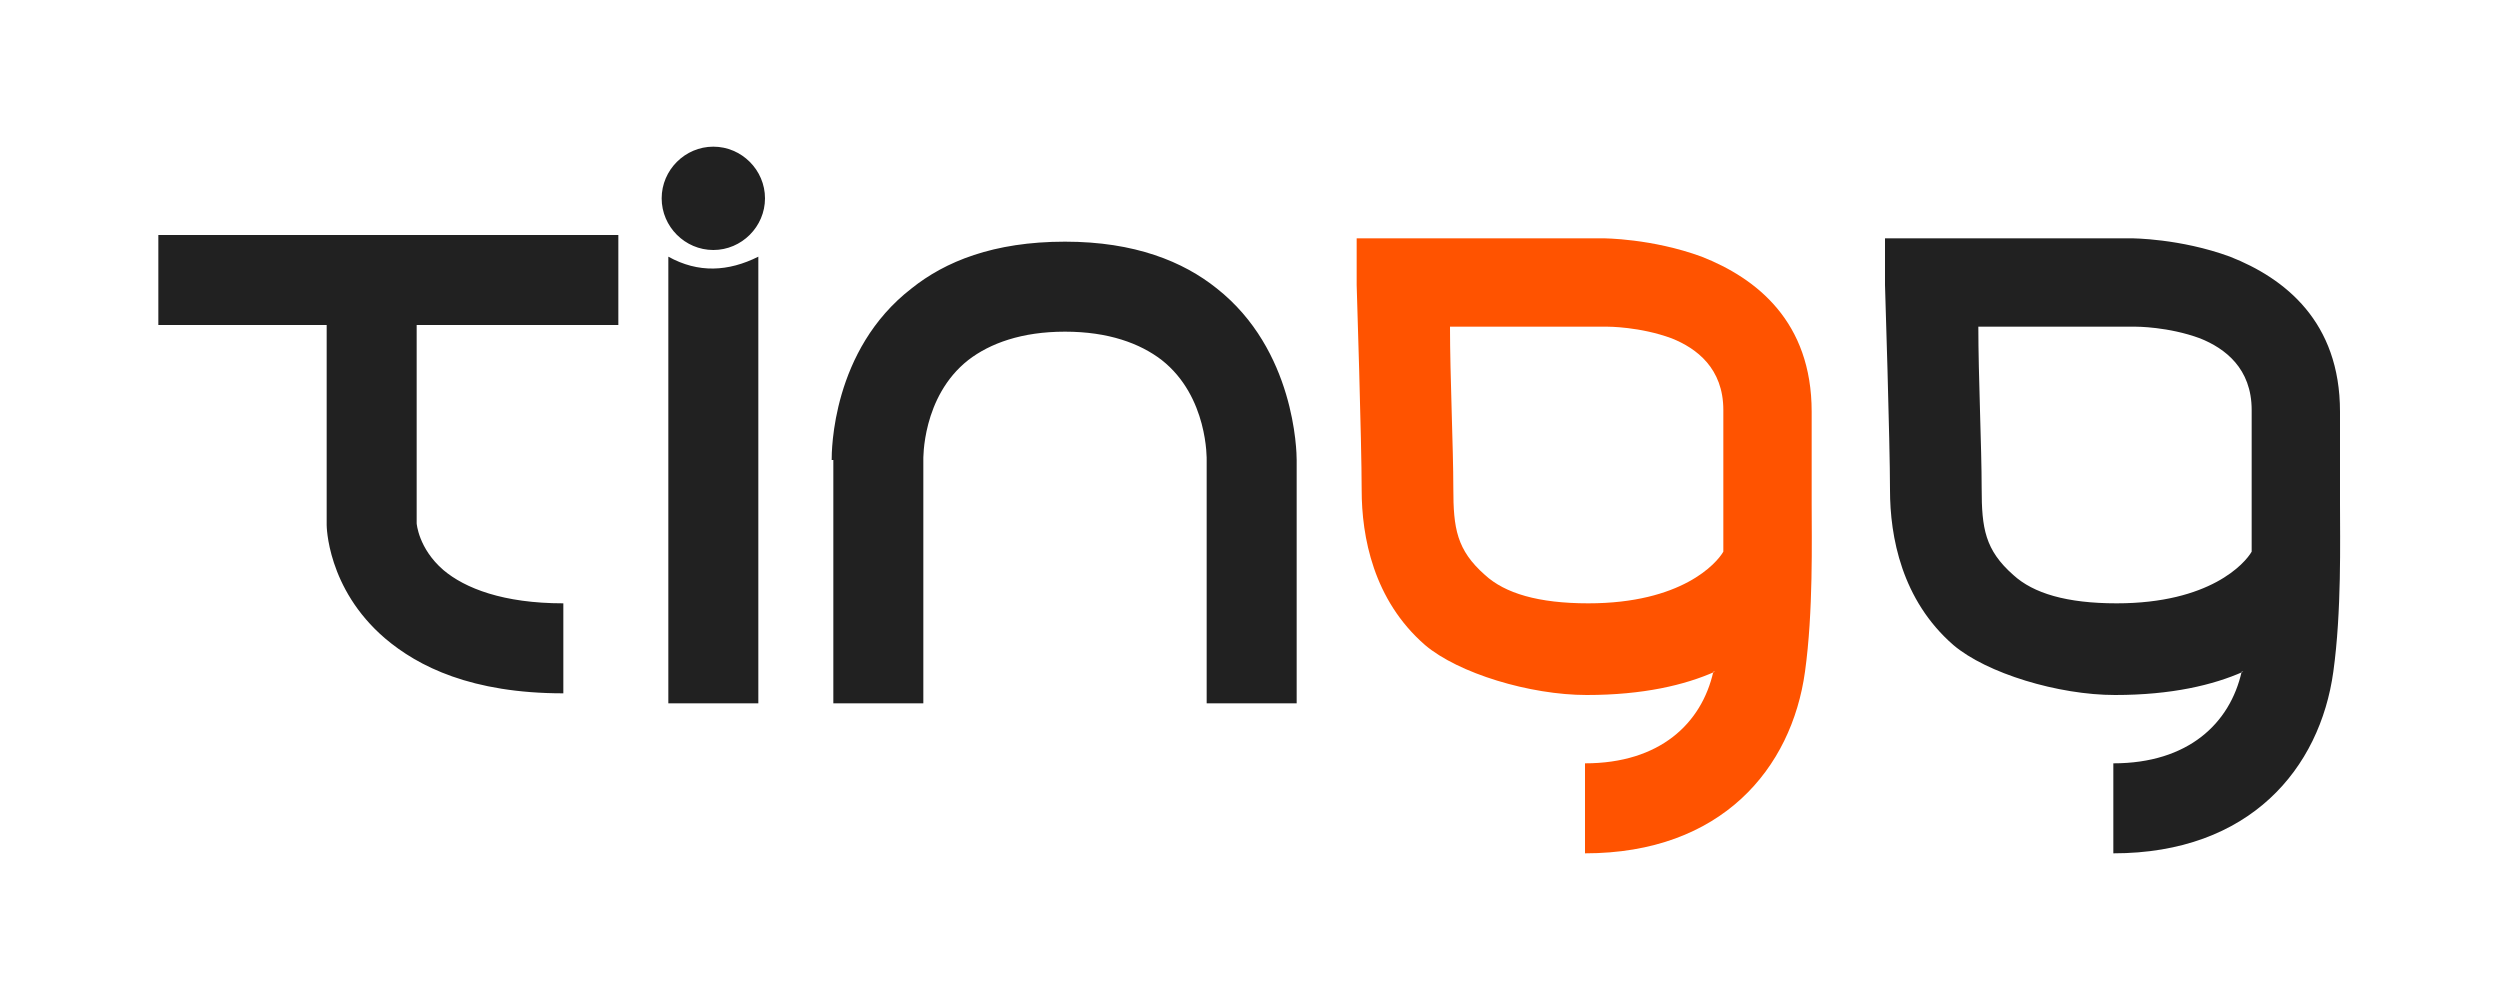
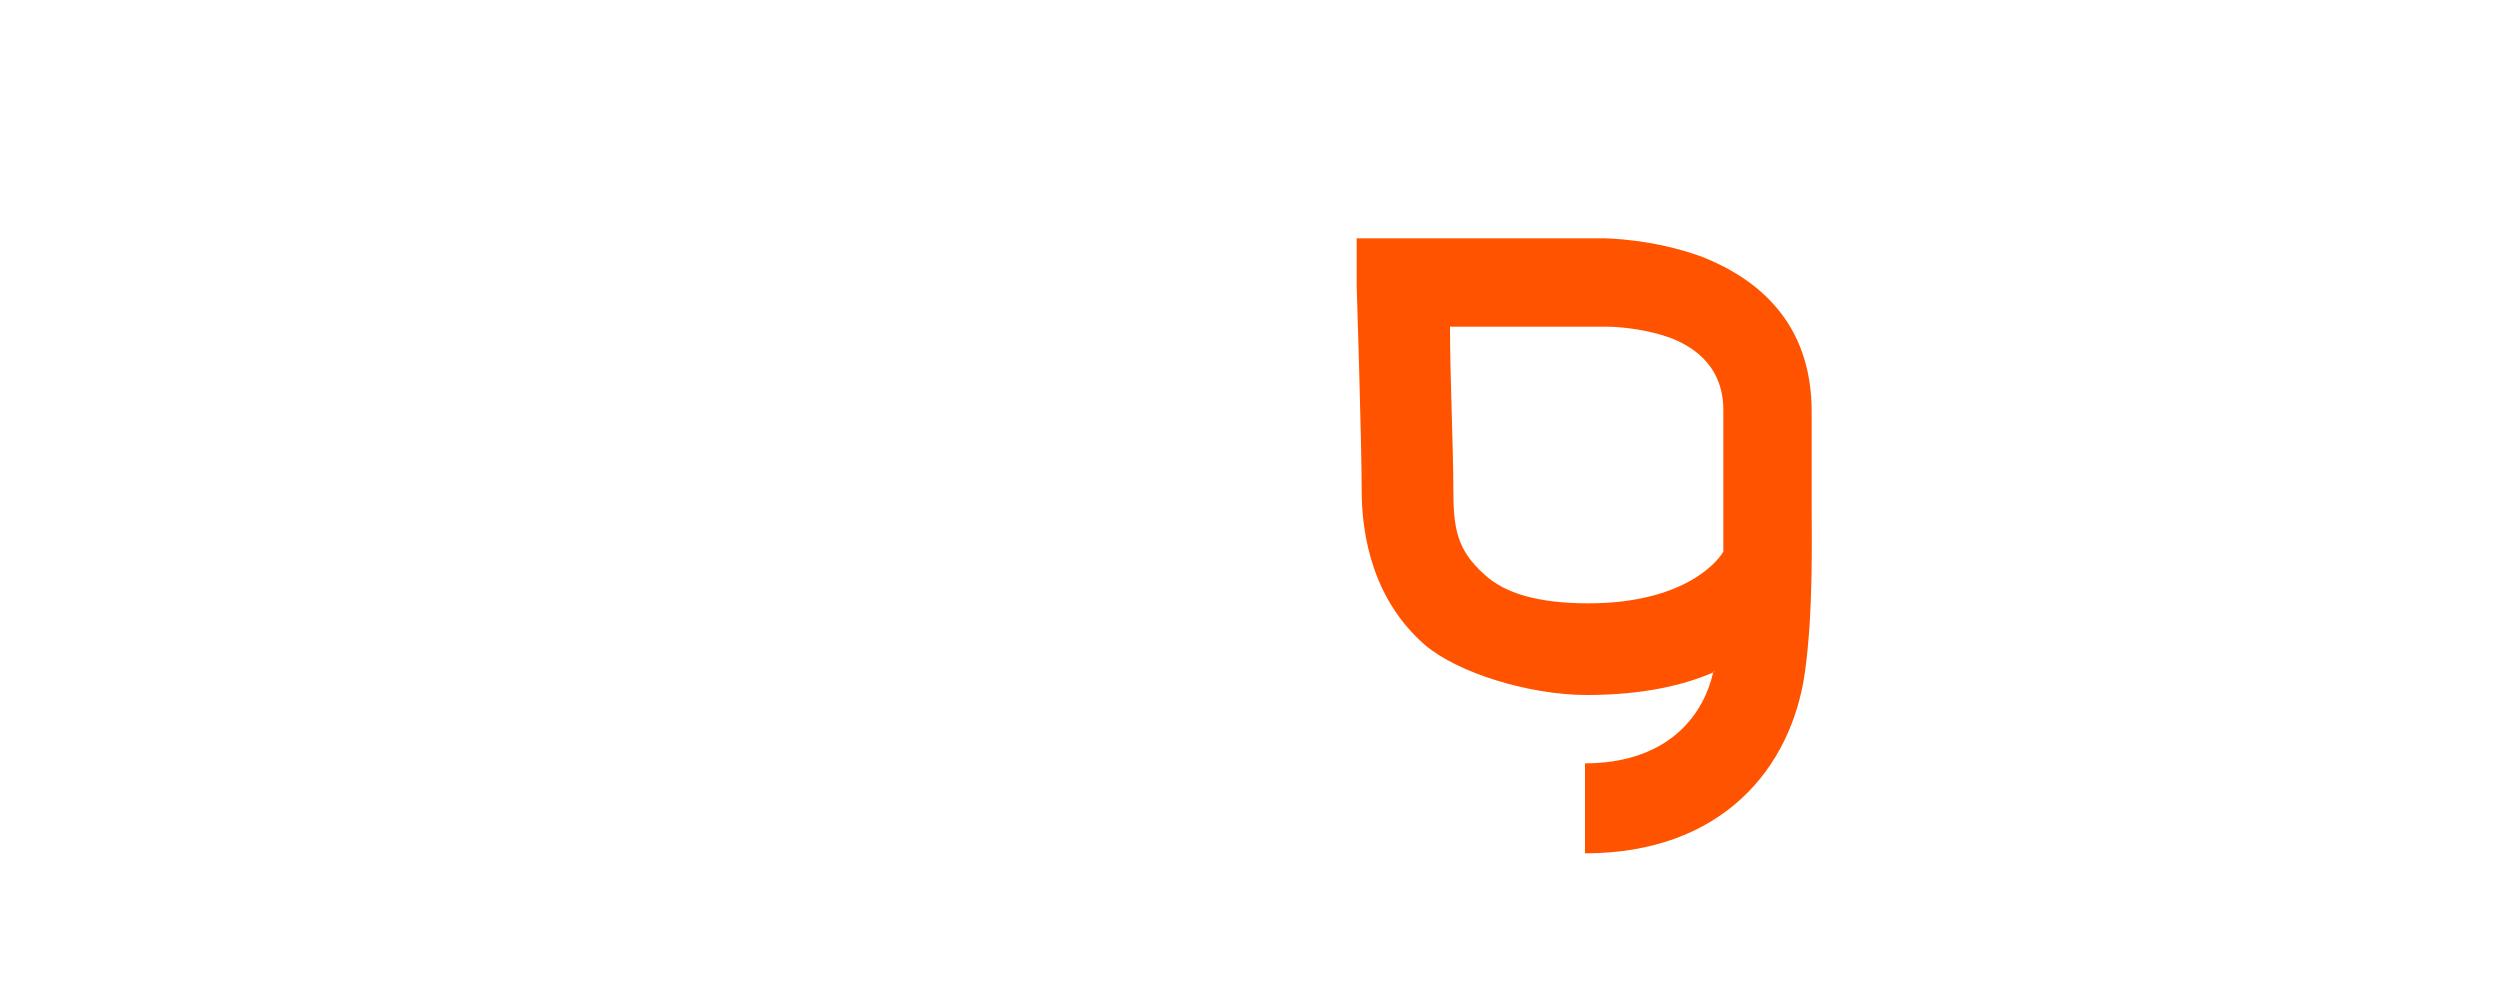
<svg xmlns="http://www.w3.org/2000/svg" id="Layer_1" version="1.1" viewBox="0 0 150 60">
  <defs>
    <style>
      .st0 {
        fill: #212121;
      }

      .st0, .st1 {
        fill-rule: evenodd;
      }

      .st1 {
        fill: url(#linear-gradient);
      }
    </style>
    <linearGradient id="linear-gradient" x1="-1136.6" y1="115.7" x2="-1135.2" y2="115.7" gradientTransform="translate(15371.9 27795.1) rotate(55.4) scale(27.8 -27.8)" gradientUnits="userSpaceOnUse">
      <stop offset="0" stop-color="#ed1c24" />
      <stop offset="1" stop-color="#ff5300" />
    </linearGradient>
  </defs>
-   <path class="st0" d="M134.6,40.3c-1.8.8-4.3,1.4-7.7,1.4s-7.7-1.3-9.7-3c-3.1-2.7-3.8-6.5-3.8-9.3s-.3-12.3-.3-12.3v-2.8c0,0,14.8,0,14.8,0,0,0,2.9,0,5.9,1.1,3.3,1.3,6.6,3.9,6.6,9.3v5.5c0,2.2.1,6.5-.4,10.1-.8,5.8-5,10.9-13.2,10.9v-5.4c4.5,0,7-2.4,7.7-5.5ZM45.5,42.1V15.4c-1.8.9-3.6,1-5.4,0v26.8h5.4ZM49.9,27.6c0-.5,0-6.6,4.8-10.3,2-1.6,4.9-2.8,9.2-2.8h0c4.2,0,7.1,1.2,9.1,2.8,4.7,3.7,4.8,9.8,4.8,10.3h0s0,0,0,0v14.6h-5.4v-14.6h0c0,0,.1-3.8-2.7-6-1.3-1-3.2-1.7-5.8-1.7h0c-2.6,0-4.5.7-5.8,1.7-2.8,2.2-2.7,6-2.7,6h0v14.6h-5.4v-14.6h0c0,0,0,0,0,0ZM25,19.5v11.9s.1,1.5,1.6,2.8c1.3,1.1,3.6,2,7.2,2v5.4c-5.5,0-8.7-1.6-10.7-3.3-3.5-3-3.5-6.8-3.5-6.8h0v-12h-10.1v-5.4h27.6v5.4h-12.1ZM135.1,28.2v-3.6c0-2.5-1.6-3.7-3.1-4.3-1.9-.7-3.8-.7-3.9-.7h-9.4c0,2.9.2,7.3.2,9.7s.2,3.7,1.9,5.2c1.2,1.1,3.2,1.7,6.2,1.7,5.6,0,7.7-2.4,8.1-3.1v-3.8c0-.5,0-.9,0-1.2ZM42.8,8.8c1.7,0,3.1,1.4,3.1,3.1s-1.4,3.1-3.1,3.1-3.1-1.4-3.1-3.1,1.4-3.1,3.1-3.1Z" />
  <path class="st1" d="M102.9,40.3c-1.8.8-4.3,1.4-7.7,1.4s-7.7-1.3-9.7-3c-3.1-2.7-3.8-6.5-3.8-9.3s-.3-12.3-.3-12.3v-2.8c0,0,14.8,0,14.8,0,0,0,2.9,0,5.9,1.1,3.3,1.3,6.6,3.9,6.6,9.3v5.5c0,2.2.1,6.5-.4,10.1-.8,5.8-5,10.9-13.2,10.9v-5.4c4.5,0,7-2.4,7.7-5.5ZM103.4,28.2v-3.6c0-2.5-1.6-3.7-3.1-4.3-1.9-.7-3.8-.7-3.9-.7h-9.4c0,2.9.2,7.3.2,9.7s.2,3.7,1.9,5.2c1.2,1.1,3.2,1.7,6.2,1.7,5.6,0,7.7-2.4,8.1-3.1v-3.8c0-.5,0-.9,0-1.2Z" />
</svg>